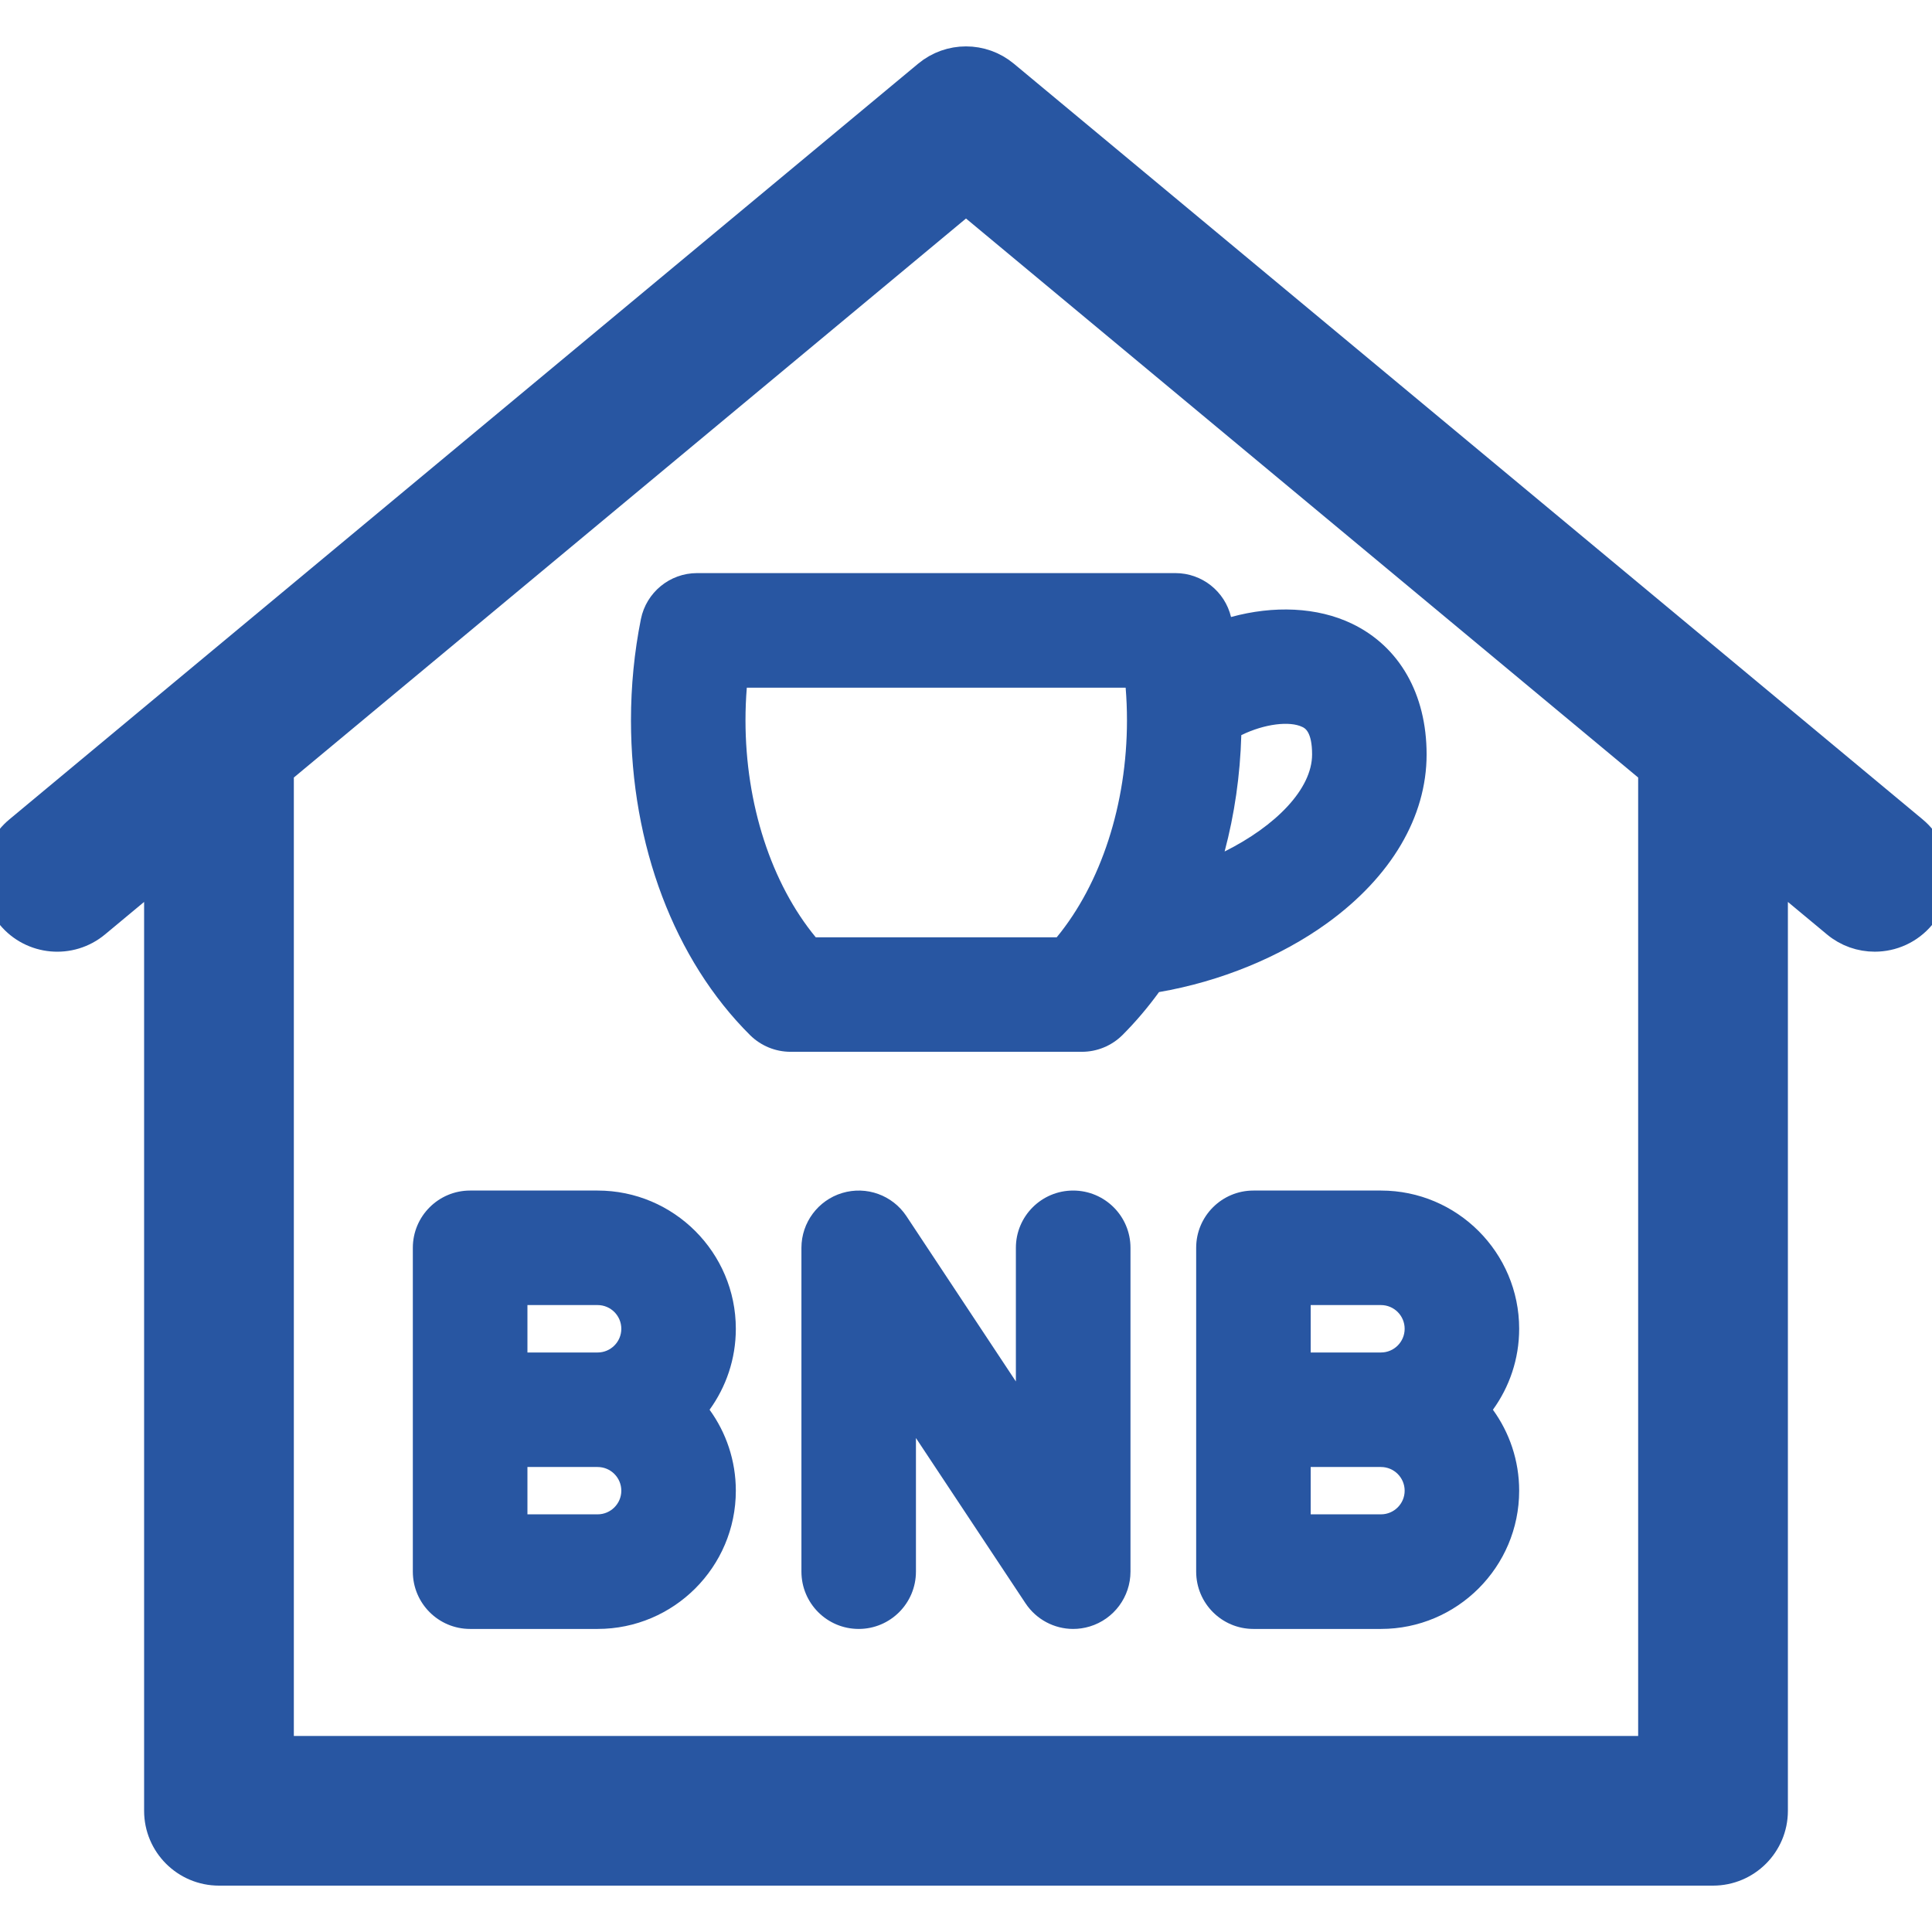
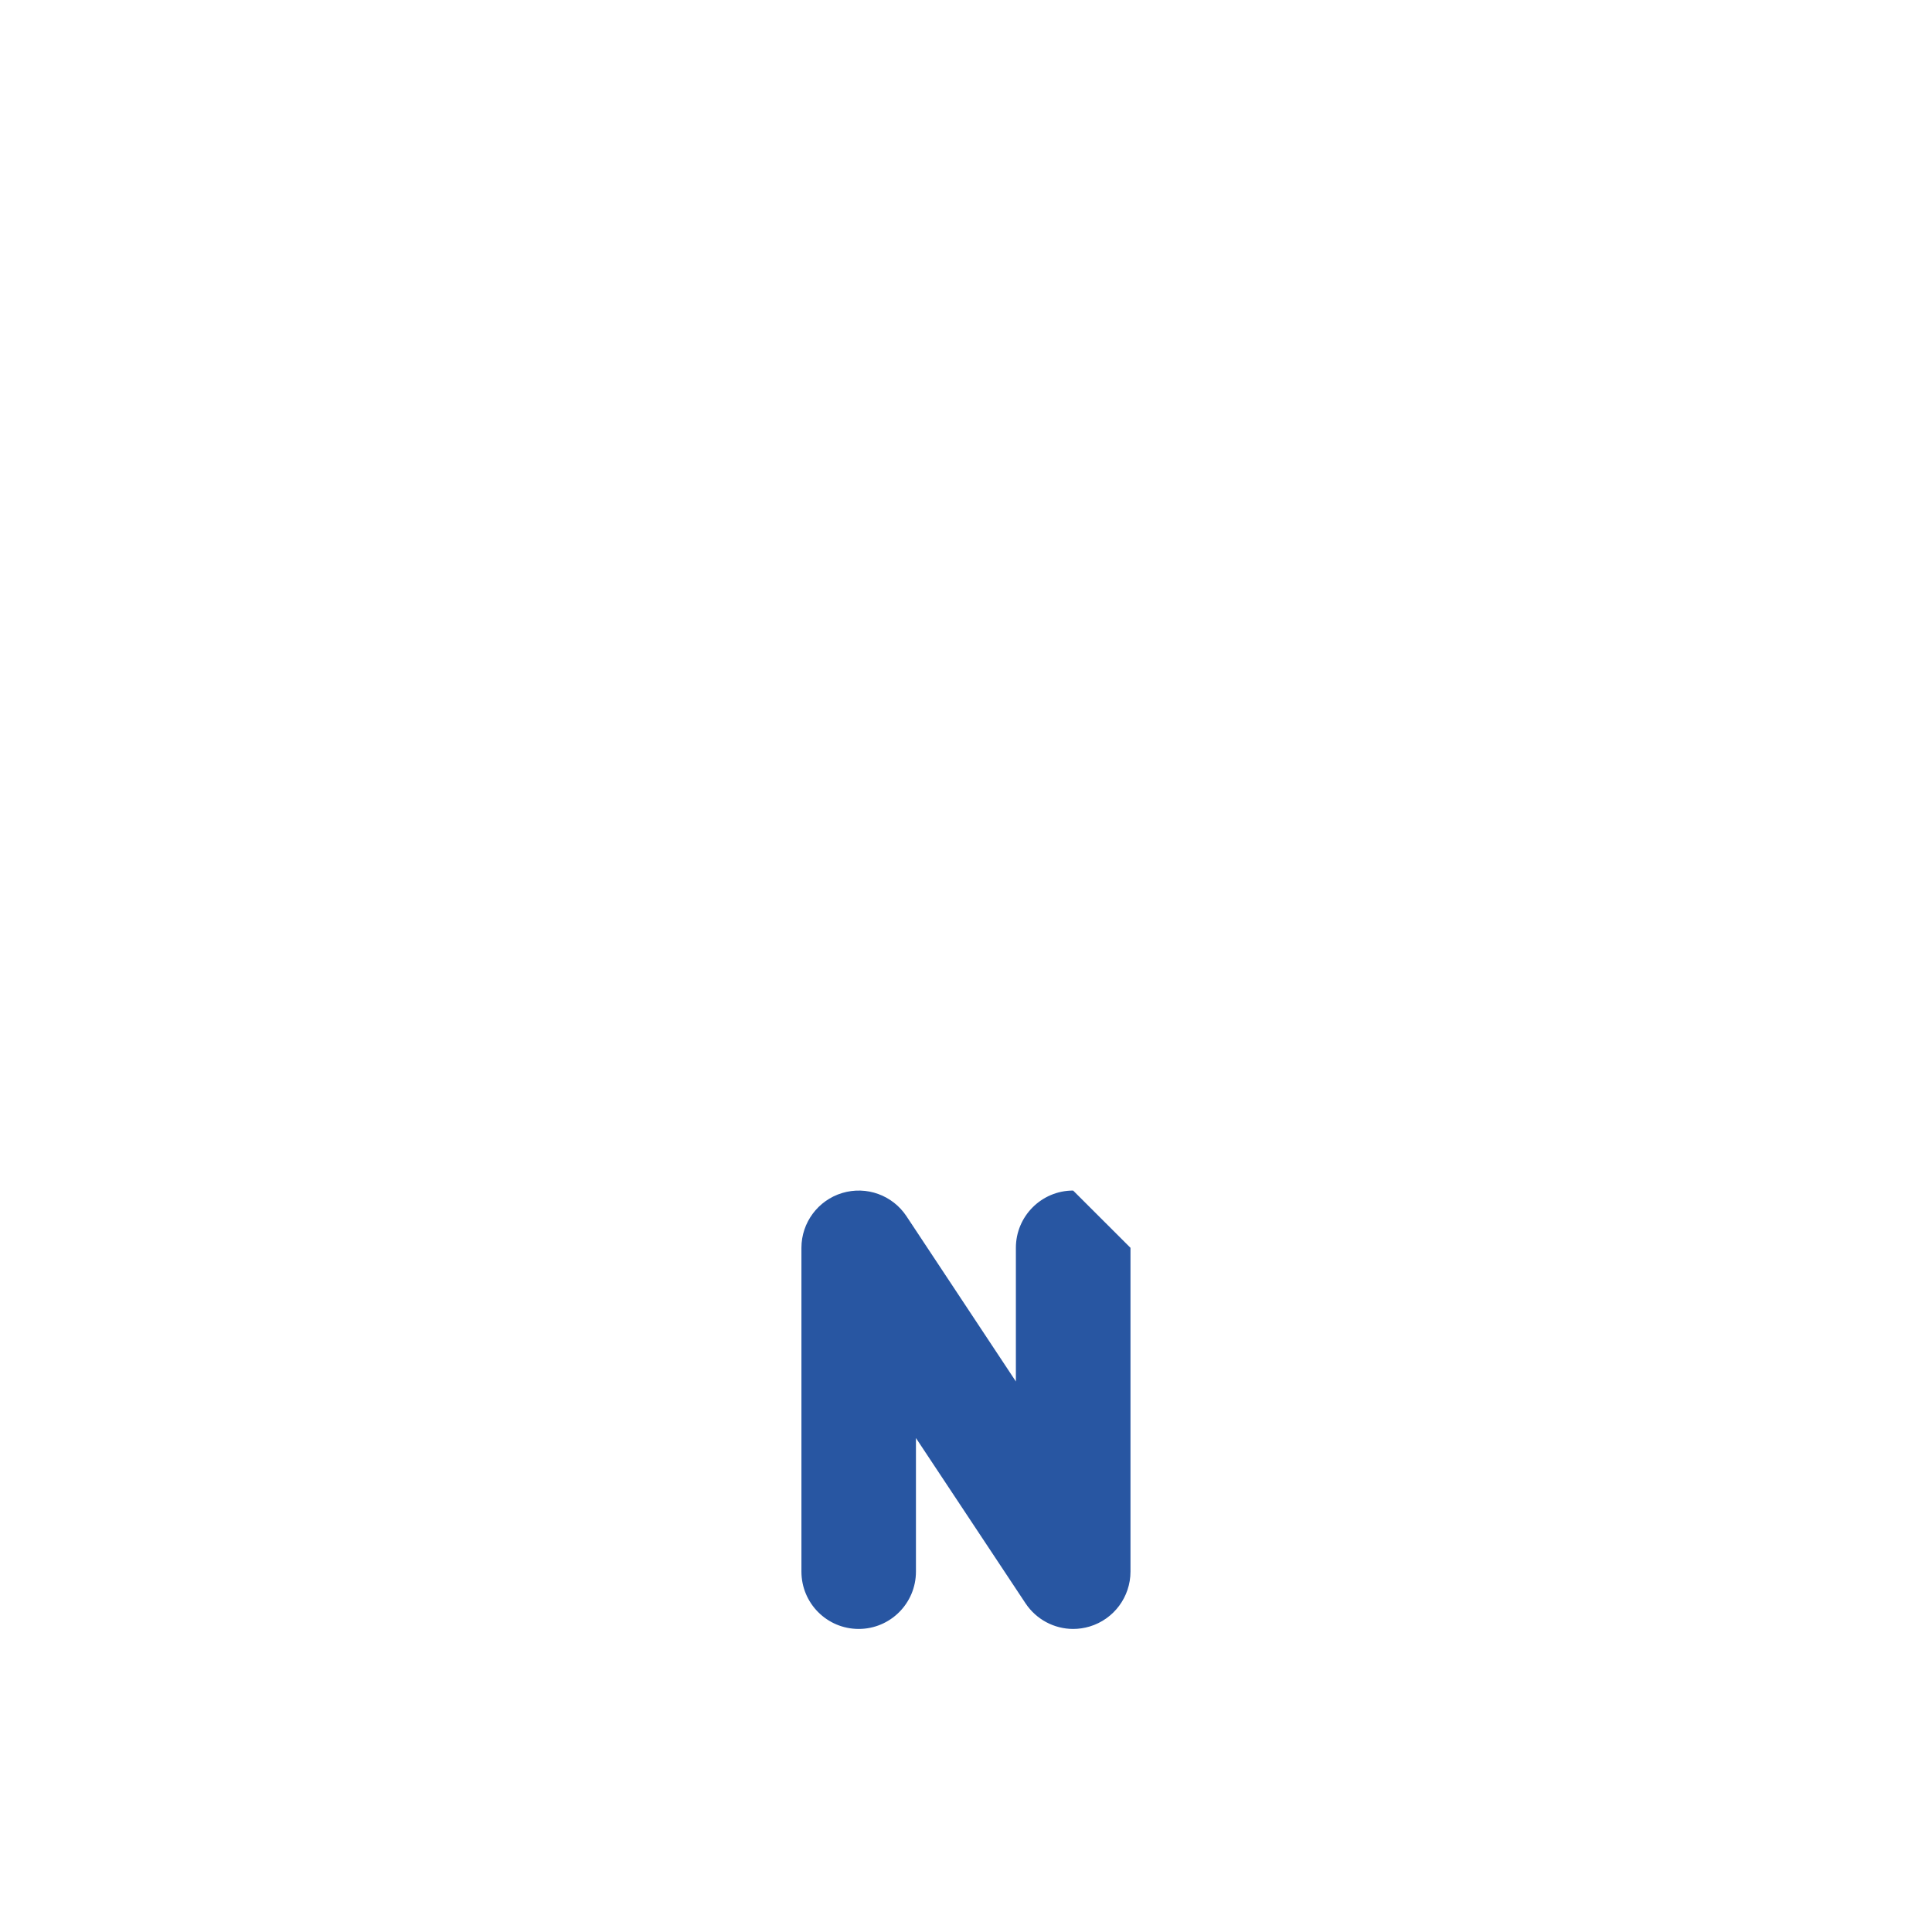
<svg xmlns="http://www.w3.org/2000/svg" width="22" height="22" viewBox="0 0 22 22" fill="none">
  <g clip-path="url(#clip0_5030_4557)">
-     <path d="M21.765 9.484L19.922 7.951C19.921 7.951 19.922 7.951 19.922 7.951L11.417 0.879C11.175 0.678 10.825 0.678 10.583 0.879L2.079 7.95C2.079 7.951 2.079 7.95 2.079 7.95L0.235 9.484C-0.042 9.714 -0.08 10.125 0.151 10.402C0.381 10.679 0.792 10.717 1.069 10.486L1.841 9.844V20.62C1.841 20.98 2.133 21.272 2.494 21.272H19.506C19.867 21.272 20.159 20.98 20.159 20.62V9.844L20.931 10.486C21.053 10.588 21.201 10.637 21.348 10.637C21.535 10.637 21.72 10.557 21.849 10.402C22.079 10.125 22.042 9.714 21.765 9.484ZM3.146 19.968V8.76L11 2.228L18.854 8.76V19.968L3.146 19.968Z" fill="#2856A2" />
-     <path d="M19.922 7.951L21.765 9.484C22.042 9.714 22.079 10.125 21.849 10.402C21.72 10.557 21.535 10.637 21.348 10.637C21.201 10.637 21.053 10.588 20.931 10.486L20.159 9.844V20.62C20.159 20.98 19.867 21.272 19.506 21.272H2.494C2.133 21.272 1.841 20.98 1.841 20.62V9.844L1.069 10.486C0.792 10.717 0.381 10.679 0.151 10.402C-0.08 10.125 -0.042 9.714 0.235 9.484L2.079 7.95M19.922 7.951C19.921 7.951 19.922 7.951 19.922 7.951ZM19.922 7.951L11.417 0.879C11.175 0.678 10.825 0.678 10.583 0.879L2.079 7.95M2.079 7.95C2.079 7.951 2.079 7.95 2.079 7.95ZM3.146 19.968V8.76L11 2.228L18.854 8.76V19.968L3.146 19.968Z" stroke="#2856A2" stroke-width="0.4" />
-     <path d="M8.379 15.131C8.379 14.263 7.673 13.557 6.805 13.557H5.353C4.993 13.557 4.701 13.849 4.701 14.209V16.053V17.896C4.701 18.257 4.993 18.549 5.353 18.549H6.805C7.673 18.549 8.379 17.843 8.379 16.975C8.379 16.631 8.268 16.312 8.08 16.053C8.268 15.793 8.379 15.475 8.379 15.131ZM6.805 17.244H6.006V16.705H6.805C6.954 16.705 7.075 16.826 7.075 16.975C7.075 17.123 6.954 17.244 6.805 17.244ZM6.805 15.401H6.006V14.861H6.805C6.954 14.861 7.075 14.982 7.075 15.131C7.075 15.28 6.954 15.401 6.805 15.401Z" fill="#2856A2" />
-     <path d="M17.299 15.131C17.299 14.263 16.593 13.557 15.725 13.557H14.273C13.913 13.557 13.621 13.849 13.621 14.209V16.053V17.896C13.621 18.257 13.913 18.549 14.273 18.549H15.725C16.593 18.549 17.299 17.843 17.299 16.975C17.299 16.631 17.188 16.312 17 16.053C17.188 15.793 17.299 15.475 17.299 15.131ZM15.725 17.244H14.925V16.705H15.725C15.874 16.705 15.995 16.826 15.995 16.975C15.995 17.123 15.874 17.244 15.725 17.244ZM15.725 15.401H14.925V14.861H15.725C15.874 14.861 15.995 14.982 15.995 15.131C15.995 15.28 15.874 15.401 15.725 15.401Z" fill="#2856A2" />
-     <path d="M12.22 13.557C11.86 13.557 11.568 13.849 11.568 14.209V15.731L10.322 13.849C10.163 13.609 9.866 13.502 9.59 13.585C9.315 13.668 9.126 13.922 9.126 14.209V17.896C9.126 18.257 9.418 18.549 9.778 18.549C10.138 18.549 10.43 18.257 10.43 17.896V16.375L11.677 18.256C11.8 18.442 12.006 18.549 12.22 18.549C12.283 18.549 12.346 18.54 12.409 18.521C12.684 18.438 12.873 18.184 12.873 17.896V14.209C12.873 13.849 12.581 13.557 12.22 13.557Z" fill="#2856A2" />
-     <path d="M15.395 7.102C15 6.912 14.503 6.893 14.018 7.026C13.948 6.734 13.687 6.526 13.385 6.526H7.937C7.627 6.526 7.359 6.746 7.298 7.05C7.223 7.425 7.185 7.812 7.185 8.202C7.185 9.623 7.679 10.93 8.542 11.788C8.665 11.909 8.83 11.977 9.002 11.977H12.32C12.492 11.977 12.657 11.909 12.78 11.788C12.931 11.637 13.07 11.473 13.198 11.297C13.895 11.177 14.579 10.898 15.114 10.511C15.843 9.983 16.245 9.301 16.245 8.591C16.245 7.904 15.936 7.362 15.395 7.102ZM12.033 10.673H9.289C8.784 10.061 8.489 9.158 8.489 8.202C8.489 8.077 8.494 7.954 8.504 7.831H12.818C12.828 7.954 12.833 8.077 12.833 8.202C12.833 9.158 12.537 10.061 12.033 10.673ZM13.945 9.696C14.057 9.275 14.122 8.83 14.135 8.371C14.404 8.24 14.688 8.209 14.83 8.278C14.858 8.291 14.941 8.331 14.941 8.591C14.941 8.984 14.528 9.405 13.945 9.696Z" fill="#2856A2" />
+     <path d="M12.22 13.557C11.86 13.557 11.568 13.849 11.568 14.209V15.731L10.322 13.849C10.163 13.609 9.866 13.502 9.59 13.585C9.315 13.668 9.126 13.922 9.126 14.209V17.896C9.126 18.257 9.418 18.549 9.778 18.549C10.138 18.549 10.43 18.257 10.43 17.896V16.375L11.677 18.256C11.8 18.442 12.006 18.549 12.22 18.549C12.283 18.549 12.346 18.54 12.409 18.521C12.684 18.438 12.873 18.184 12.873 17.896V14.209Z" fill="#2856A2" />
  </g>
  <defs>
    <clipPath id="clip0_5030_4557">
      <rect width="22" height="22" fill="white" />
    </clipPath>
  </defs>
</svg>